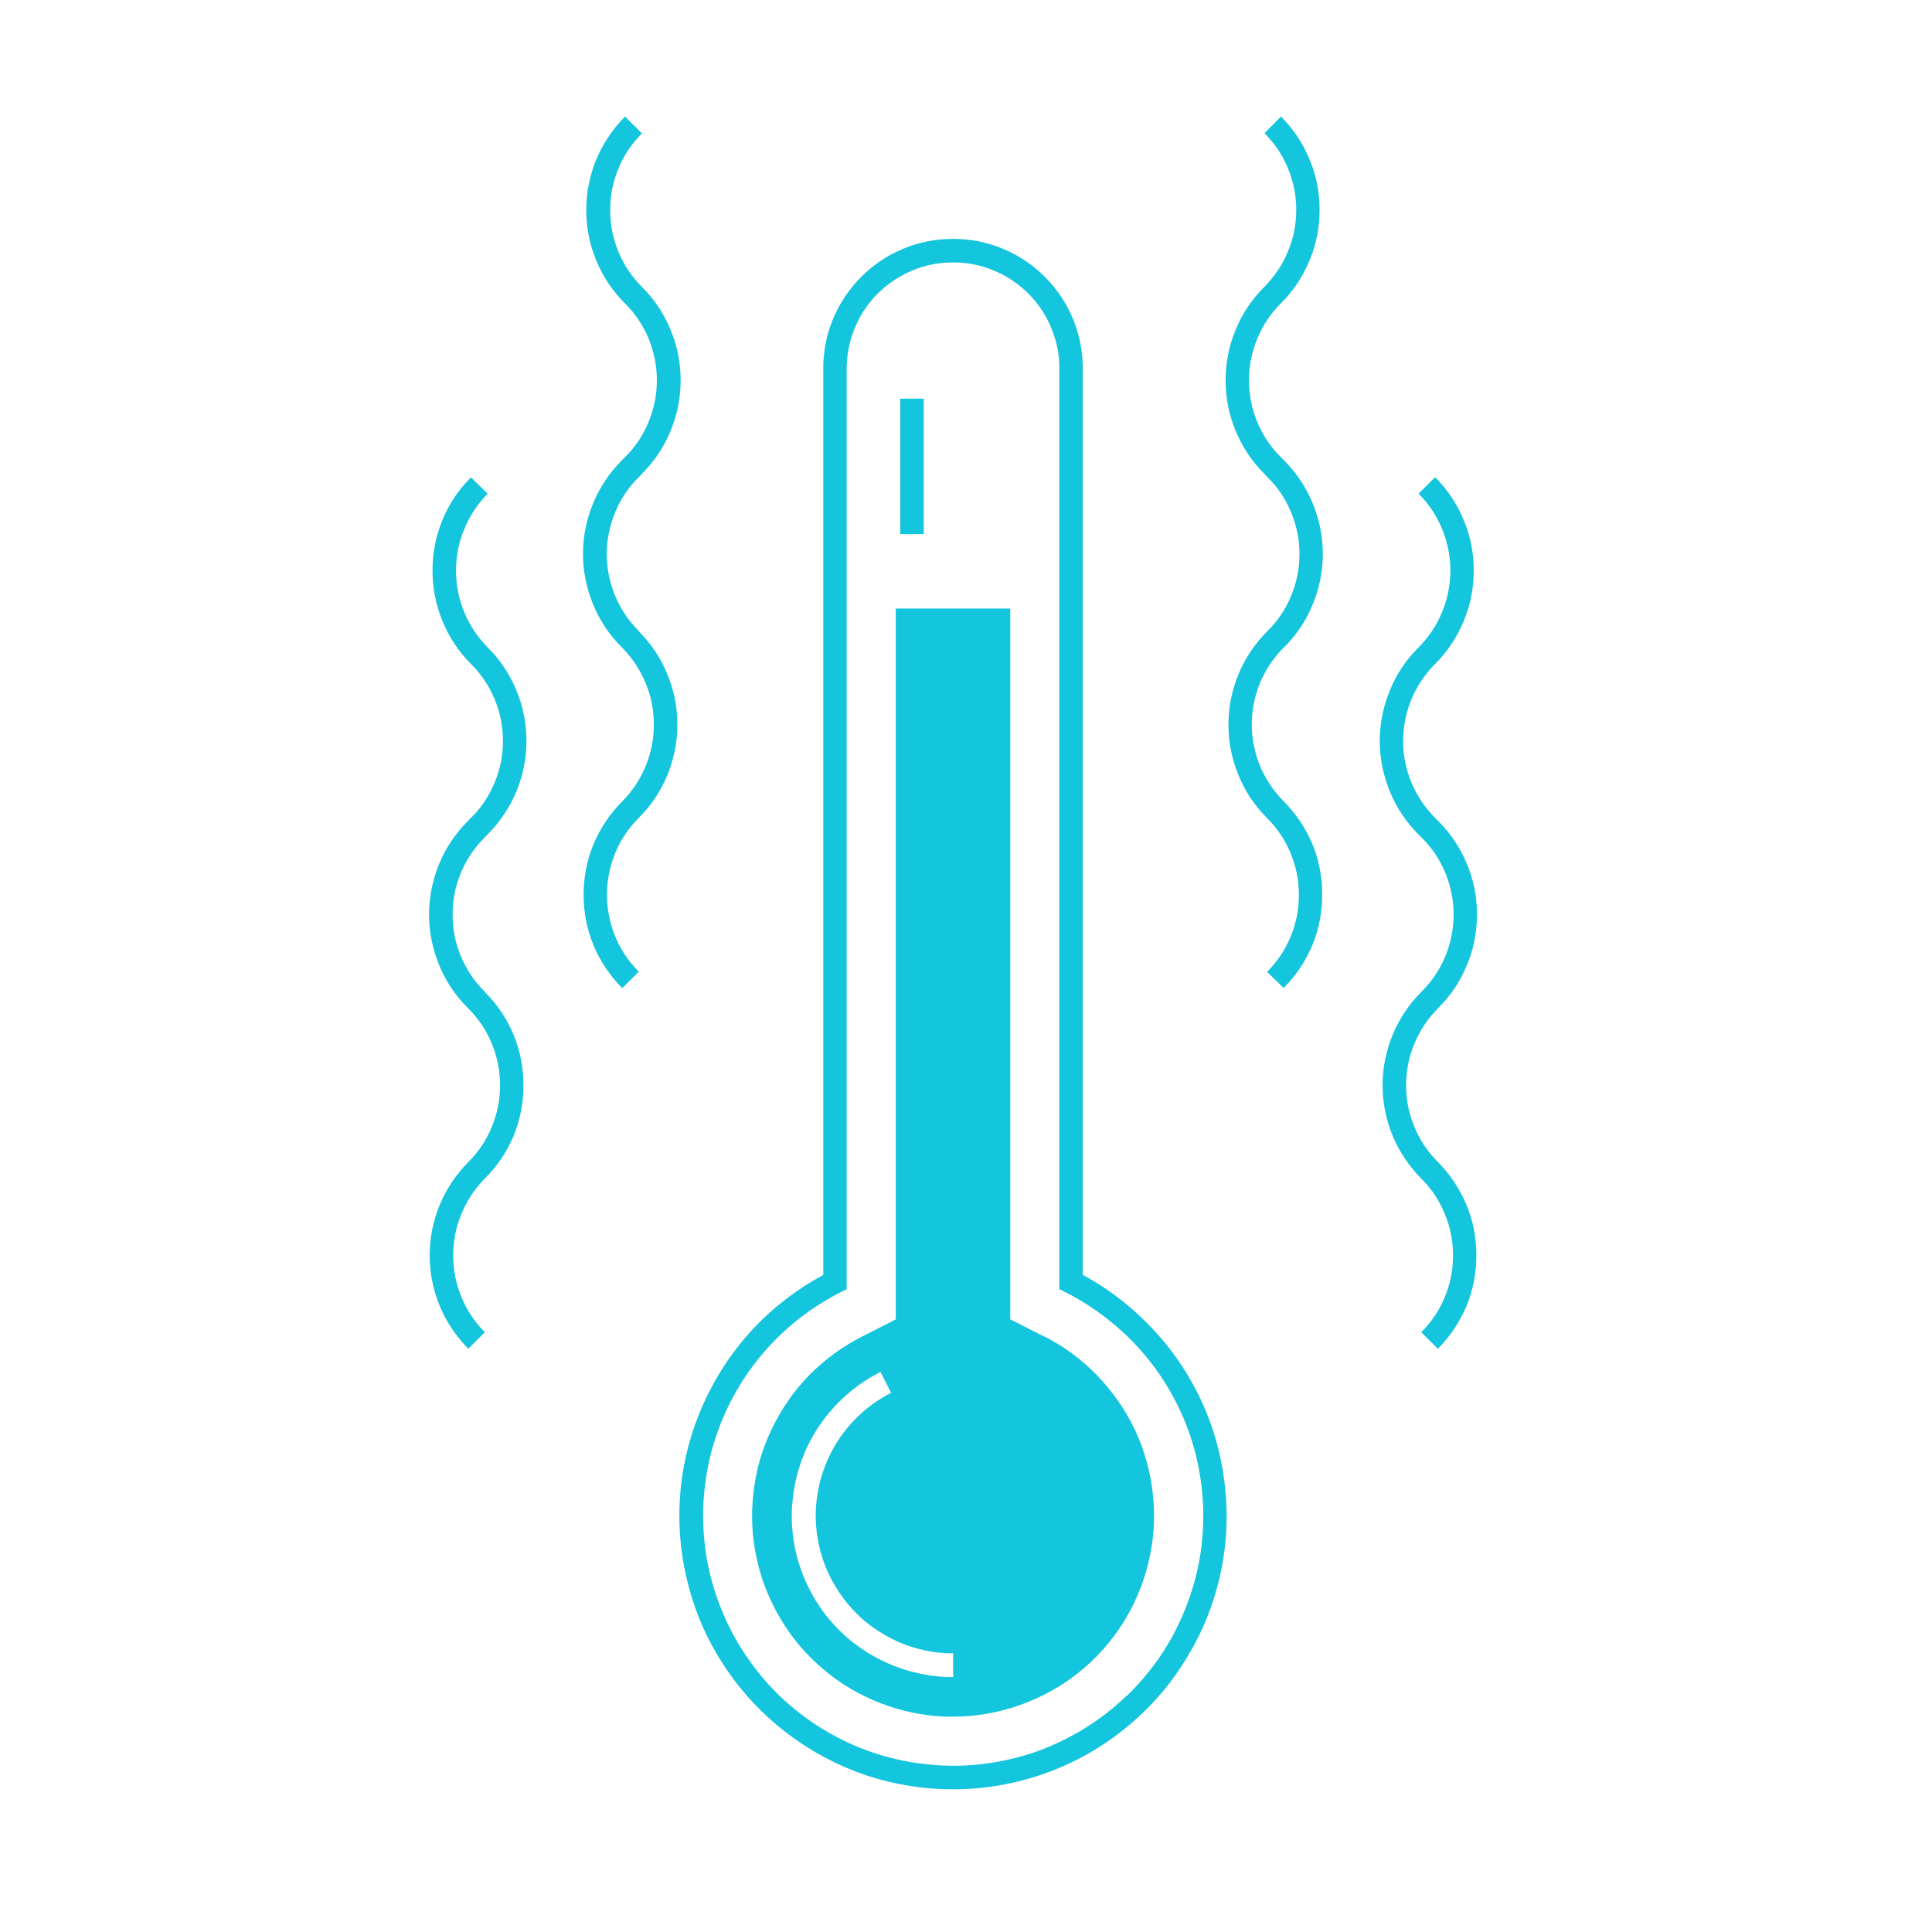
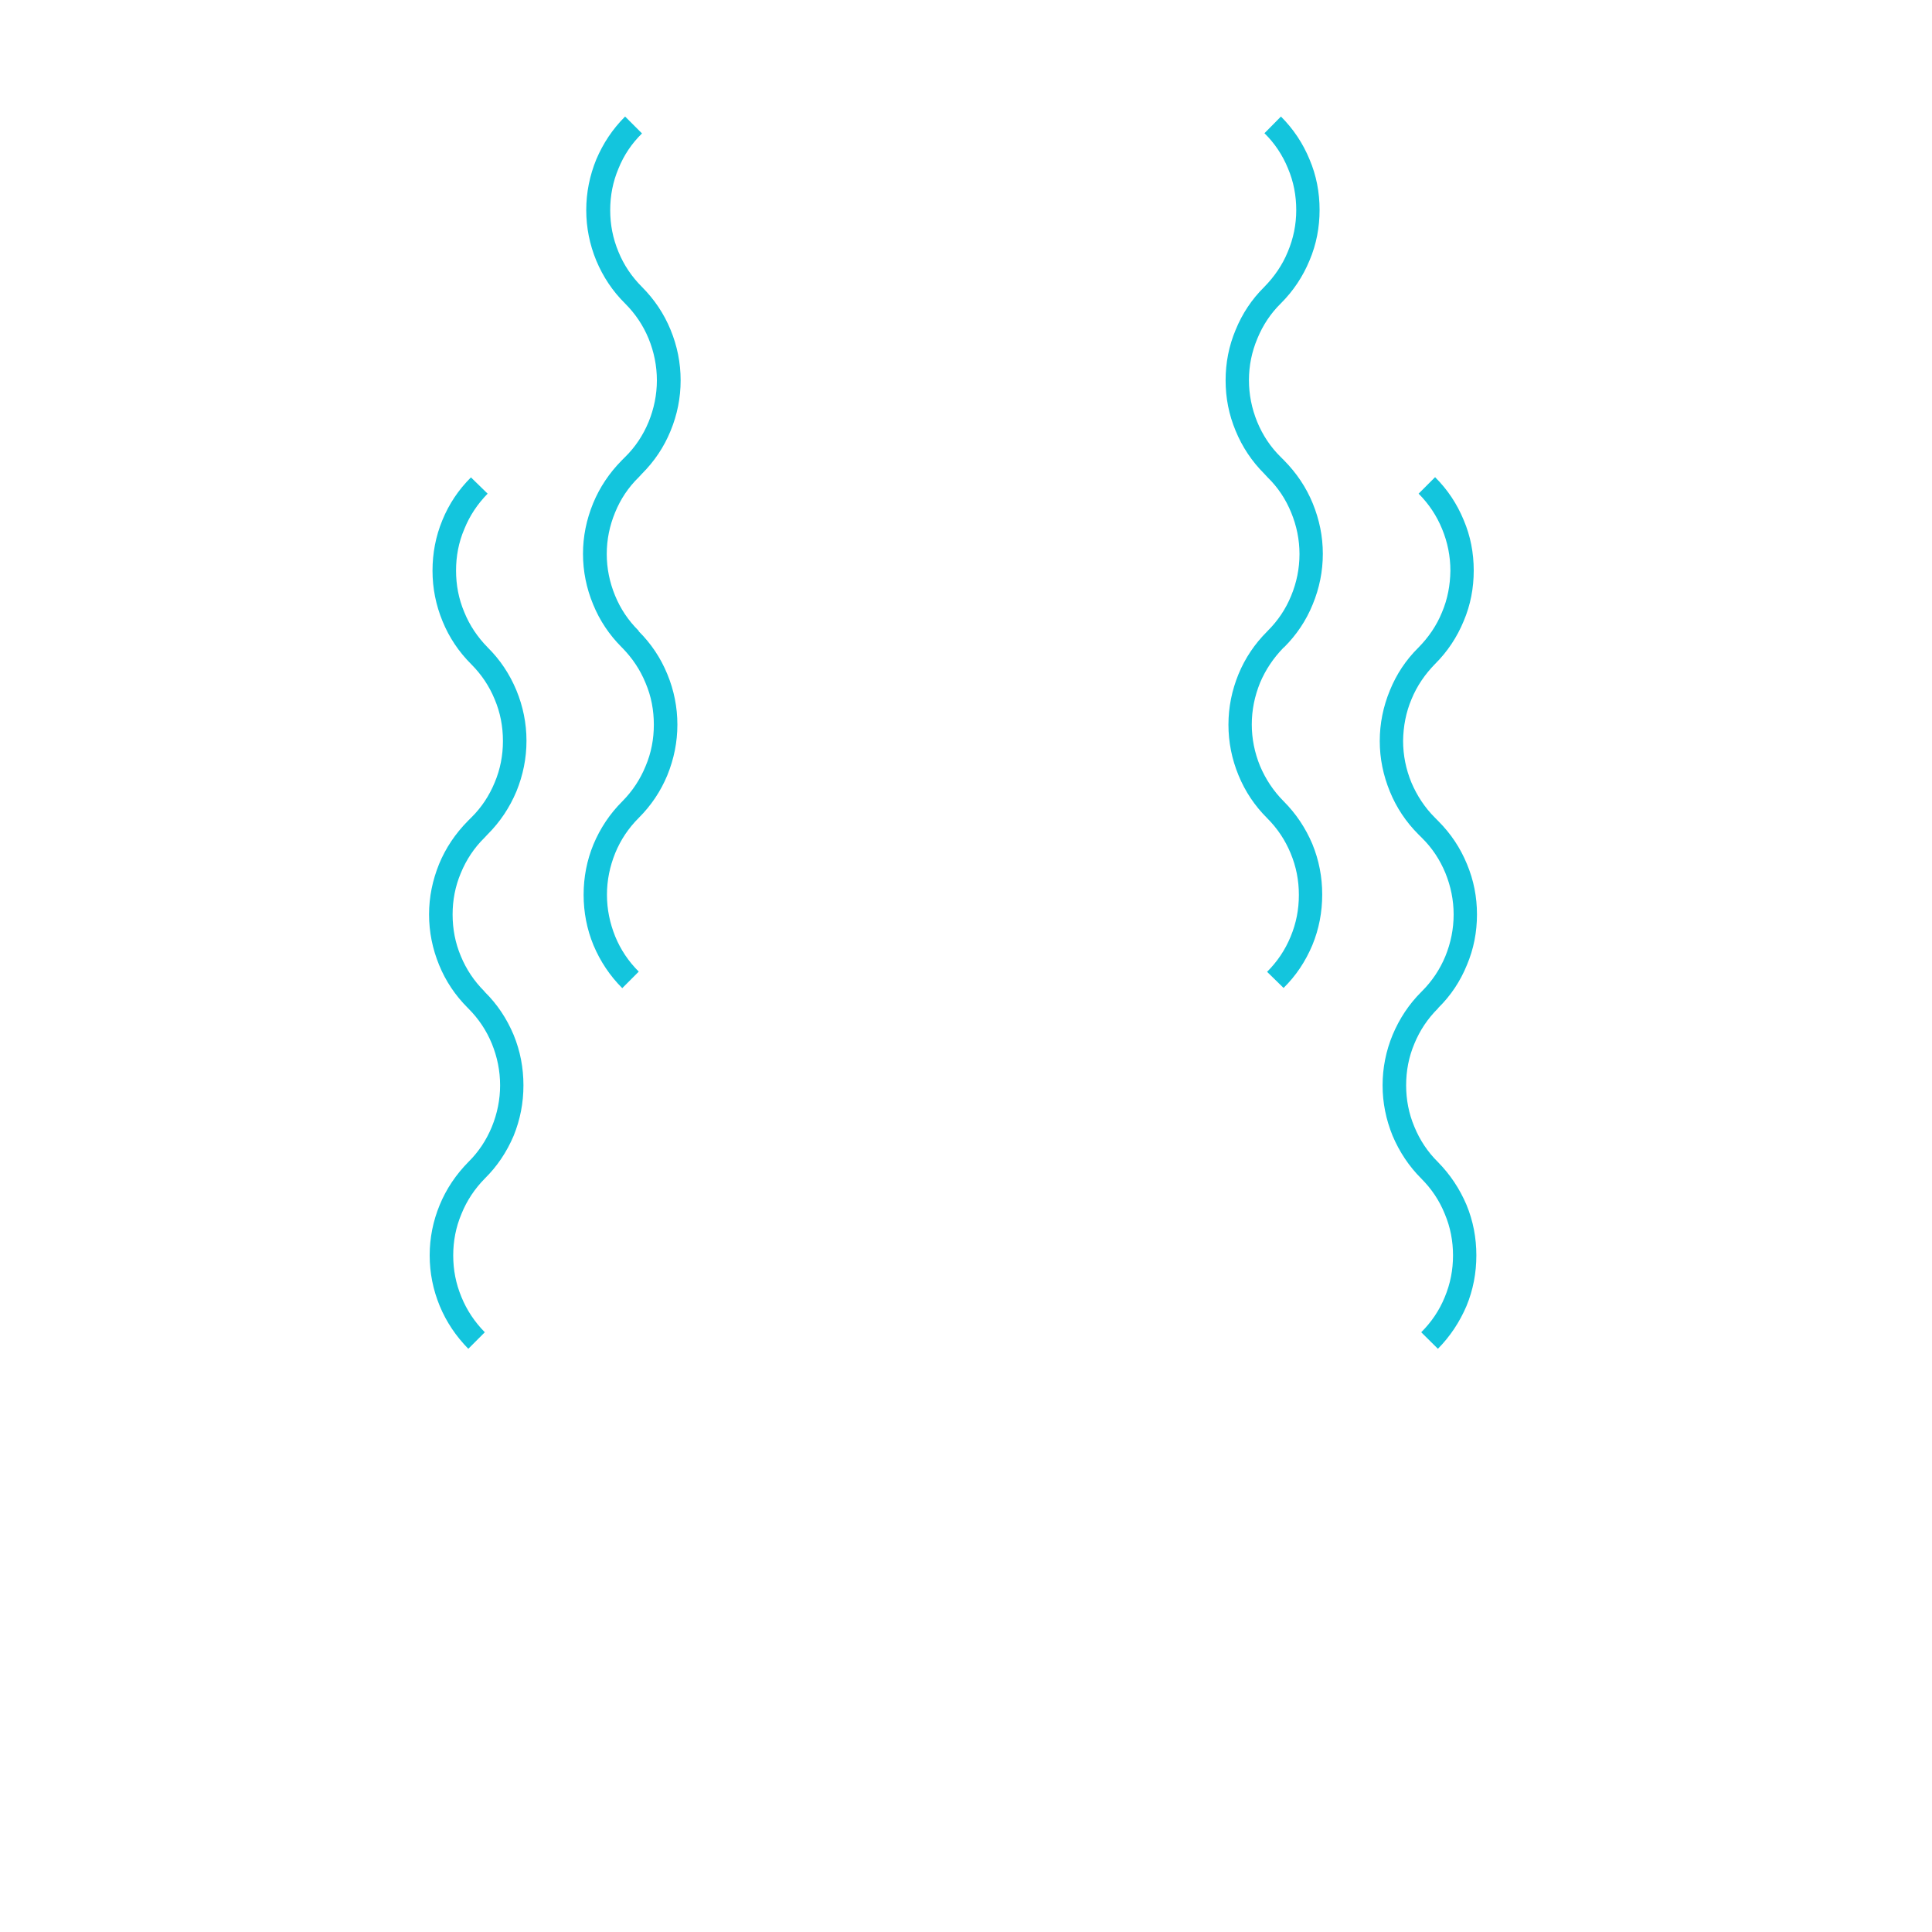
<svg xmlns="http://www.w3.org/2000/svg" width="50" viewBox="0 0 37.5 37.5" height="50" preserveAspectRatio="xMidYMid meet">
  <defs>
    <clipPath id="2379ec6372">
      <path d="M 11 2.262 L 14 2.262 L 14 20 L 11 20 Z M 11 2.262 " clip-rule="nonzero" />
    </clipPath>
    <clipPath id="8fd47fd4f5">
      <path d="M 8.078 9 L 11 9 L 11 27 L 8.078 27 Z M 8.078 9 " clip-rule="nonzero" />
    </clipPath>
    <clipPath id="d769440f42">
      <path d="M 26 9 L 28.805 9 L 28.805 27 L 26 27 Z M 26 9 " clip-rule="nonzero" />
    </clipPath>
    <clipPath id="308f39a94c">
      <path d="M 23 2.262 L 26 2.262 L 26 20 L 23 20 Z M 23 2.262 " clip-rule="nonzero" />
    </clipPath>
    <clipPath id="ed1d6473f0">
-       <path d="M 13 4 L 24 4 L 24 34.828 L 13 34.828 Z M 13 4 " clip-rule="nonzero" />
-     </clipPath>
+       </clipPath>
  </defs>
-   <path fill="#13c5dd" d="M 20.258 25.938 L 19.609 25.609 L 19.609 11.812 L 17.387 11.812 L 17.387 25.609 L 16.742 25.938 C 16.355 26.133 16.012 26.383 15.707 26.691 C 15.406 27 15.164 27.352 14.977 27.742 C 14.789 28.133 14.672 28.543 14.625 28.973 C 14.574 29.398 14.594 29.824 14.688 30.25 C 14.777 30.672 14.938 31.066 15.16 31.438 C 15.383 31.809 15.66 32.133 15.992 32.41 C 16.32 32.688 16.688 32.902 17.094 33.059 C 17.496 33.215 17.914 33.301 18.344 33.32 C 18.395 33.32 18.449 33.32 18.5 33.32 C 18.938 33.32 19.363 33.246 19.777 33.102 C 20.191 32.957 20.574 32.75 20.918 32.48 C 21.262 32.207 21.551 31.887 21.789 31.516 C 22.023 31.145 22.191 30.746 22.293 30.32 C 22.395 29.895 22.426 29.461 22.379 29.023 C 22.336 28.59 22.223 28.172 22.039 27.773 C 21.852 27.375 21.605 27.02 21.301 26.703 C 20.996 26.387 20.648 26.129 20.258 25.934 Z M 18.5 32.551 L 18.375 32.551 C 18.027 32.535 17.691 32.465 17.367 32.34 C 17.047 32.215 16.75 32.043 16.484 31.82 C 16.219 31.598 15.996 31.336 15.816 31.039 C 15.641 30.742 15.512 30.426 15.438 30.086 C 15.367 29.746 15.348 29.406 15.391 29.062 C 15.43 28.719 15.523 28.391 15.672 28.074 C 15.824 27.762 16.02 27.484 16.262 27.234 C 16.504 26.988 16.781 26.785 17.09 26.629 L 17.297 27.035 C 17.031 27.168 16.797 27.344 16.59 27.555 C 16.387 27.766 16.219 28.004 16.094 28.27 C 15.965 28.539 15.887 28.82 15.852 29.113 C 15.816 29.406 15.832 29.695 15.895 29.984 C 15.957 30.273 16.062 30.543 16.219 30.797 C 16.371 31.051 16.559 31.273 16.785 31.465 C 17.012 31.652 17.262 31.801 17.535 31.91 C 17.812 32.016 18.098 32.078 18.391 32.09 C 18.426 32.09 18.465 32.09 18.5 32.09 Z M 18.5 32.551 " fill-opacity="1" fill-rule="nonzero" />
  <g clip-path="url(#2379ec6372)">
    <path fill="#13c5dd" d="M 12.395 12.242 C 12.195 12.043 12.043 11.816 11.938 11.559 C 11.832 11.301 11.777 11.031 11.777 10.754 C 11.777 10.473 11.832 10.207 11.938 9.949 C 12.043 9.691 12.195 9.461 12.395 9.266 L 12.461 9.195 C 12.699 8.957 12.887 8.68 13.016 8.363 C 13.145 8.051 13.211 7.723 13.211 7.383 C 13.211 7.043 13.145 6.715 13.016 6.402 C 12.887 6.086 12.699 5.809 12.461 5.57 C 12.262 5.371 12.109 5.145 12.004 4.887 C 11.895 4.625 11.844 4.359 11.844 4.078 C 11.844 3.801 11.895 3.531 12.004 3.273 C 12.109 3.012 12.262 2.785 12.461 2.59 L 12.133 2.262 C 11.891 2.504 11.707 2.781 11.574 3.094 C 11.445 3.41 11.379 3.738 11.379 4.078 C 11.379 4.418 11.445 4.746 11.574 5.059 C 11.707 5.375 11.891 5.652 12.133 5.891 C 12.332 6.09 12.484 6.316 12.59 6.574 C 12.695 6.832 12.75 7.102 12.75 7.383 C 12.75 7.66 12.695 7.93 12.59 8.188 C 12.484 8.445 12.332 8.676 12.133 8.871 L 12.066 8.938 C 11.828 9.18 11.641 9.457 11.512 9.77 C 11.383 10.086 11.316 10.41 11.316 10.75 C 11.316 11.09 11.383 11.418 11.512 11.73 C 11.641 12.047 11.828 12.324 12.066 12.562 L 12.078 12.574 C 12.273 12.773 12.426 13 12.531 13.258 C 12.641 13.516 12.691 13.785 12.691 14.066 C 12.691 14.344 12.641 14.613 12.531 14.871 C 12.426 15.129 12.273 15.359 12.078 15.555 C 11.836 15.797 11.652 16.074 11.52 16.387 C 11.391 16.699 11.328 17.027 11.328 17.367 C 11.328 17.707 11.391 18.035 11.52 18.348 C 11.652 18.66 11.836 18.938 12.078 19.18 L 12.398 18.859 C 12.199 18.66 12.047 18.434 11.941 18.176 C 11.836 17.914 11.781 17.648 11.781 17.367 C 11.781 17.086 11.836 16.82 11.941 16.559 C 12.047 16.301 12.199 16.074 12.398 15.875 C 12.637 15.637 12.824 15.359 12.953 15.047 C 13.082 14.73 13.148 14.402 13.148 14.066 C 13.148 13.727 13.082 13.398 12.953 13.086 C 12.824 12.77 12.637 12.492 12.398 12.254 Z M 12.395 12.242 " fill-opacity="1" fill-rule="nonzero" />
  </g>
  <g clip-path="url(#8fd47fd4f5)">
    <path fill="#13c5dd" d="M 9.465 16.195 C 9.707 15.953 9.891 15.676 10.023 15.363 C 10.152 15.047 10.219 14.719 10.219 14.379 C 10.219 14.039 10.152 13.711 10.023 13.398 C 9.891 13.082 9.707 12.805 9.465 12.566 C 9.27 12.367 9.117 12.141 9.012 11.883 C 8.902 11.621 8.852 11.355 8.852 11.074 C 8.852 10.797 8.902 10.527 9.012 10.27 C 9.117 10.008 9.27 9.781 9.465 9.582 L 9.141 9.266 C 8.902 9.504 8.715 9.781 8.586 10.098 C 8.457 10.41 8.395 10.738 8.395 11.078 C 8.395 11.418 8.461 11.746 8.59 12.059 C 8.719 12.375 8.906 12.652 9.145 12.891 C 9.344 13.09 9.496 13.316 9.602 13.574 C 9.711 13.832 9.762 14.102 9.762 14.383 C 9.762 14.66 9.711 14.93 9.602 15.188 C 9.496 15.445 9.344 15.676 9.145 15.871 L 9.078 15.938 C 8.84 16.18 8.652 16.457 8.523 16.77 C 8.395 17.086 8.328 17.41 8.328 17.75 C 8.328 18.09 8.395 18.418 8.523 18.73 C 8.652 19.047 8.84 19.324 9.078 19.562 L 9.09 19.574 C 9.289 19.773 9.441 20 9.547 20.258 C 9.652 20.516 9.707 20.785 9.707 21.066 C 9.707 21.344 9.652 21.613 9.547 21.871 C 9.441 22.129 9.289 22.359 9.09 22.555 C 8.852 22.797 8.664 23.074 8.535 23.387 C 8.406 23.699 8.34 24.027 8.34 24.367 C 8.34 24.707 8.406 25.035 8.535 25.348 C 8.664 25.66 8.852 25.938 9.09 26.18 L 9.41 25.859 C 9.215 25.66 9.062 25.434 8.957 25.176 C 8.848 24.914 8.797 24.648 8.797 24.367 C 8.797 24.09 8.848 23.82 8.957 23.562 C 9.062 23.301 9.215 23.074 9.41 22.875 C 9.652 22.637 9.836 22.359 9.969 22.047 C 10.098 21.73 10.16 21.406 10.16 21.066 C 10.16 20.727 10.098 20.398 9.969 20.086 C 9.836 19.77 9.652 19.492 9.41 19.254 L 9.402 19.242 C 9.203 19.043 9.051 18.816 8.945 18.559 C 8.836 18.301 8.785 18.031 8.785 17.75 C 8.785 17.473 8.836 17.203 8.945 16.945 C 9.051 16.688 9.203 16.457 9.402 16.262 Z M 9.465 16.195 " fill-opacity="1" fill-rule="nonzero" />
  </g>
  <g clip-path="url(#d769440f42)">
    <path fill="#13c5dd" d="M 27.91 19.574 L 27.918 19.562 C 28.16 19.324 28.344 19.047 28.473 18.73 C 28.605 18.418 28.668 18.09 28.668 17.75 C 28.668 17.41 28.605 17.086 28.473 16.77 C 28.344 16.457 28.16 16.18 27.918 15.938 L 27.852 15.871 C 27.656 15.676 27.504 15.445 27.395 15.188 C 27.289 14.93 27.234 14.66 27.234 14.379 C 27.238 14.098 27.289 13.828 27.398 13.57 C 27.504 13.312 27.66 13.086 27.855 12.887 C 28.098 12.645 28.281 12.367 28.41 12.055 C 28.543 11.742 28.605 11.414 28.605 11.074 C 28.605 10.734 28.543 10.406 28.41 10.094 C 28.281 9.781 28.098 9.504 27.855 9.262 L 27.535 9.582 C 27.734 9.781 27.887 10.012 27.992 10.27 C 28.098 10.527 28.152 10.797 28.152 11.078 C 28.148 11.359 28.098 11.629 27.988 11.887 C 27.883 12.145 27.727 12.371 27.531 12.57 C 27.289 12.809 27.105 13.086 26.977 13.402 C 26.848 13.715 26.781 14.043 26.781 14.383 C 26.781 14.723 26.848 15.047 26.977 15.363 C 27.105 15.676 27.289 15.953 27.531 16.195 L 27.598 16.262 C 27.797 16.457 27.949 16.688 28.055 16.945 C 28.16 17.203 28.215 17.473 28.215 17.75 C 28.215 18.031 28.16 18.301 28.055 18.559 C 27.949 18.816 27.797 19.043 27.598 19.242 L 27.586 19.254 C 27.348 19.492 27.164 19.77 27.031 20.086 C 26.902 20.398 26.836 20.727 26.836 21.066 C 26.836 21.406 26.902 21.73 27.031 22.047 C 27.164 22.359 27.348 22.637 27.586 22.875 C 27.785 23.074 27.938 23.301 28.043 23.562 C 28.152 23.82 28.203 24.09 28.203 24.367 C 28.203 24.648 28.152 24.914 28.043 25.176 C 27.938 25.434 27.785 25.66 27.586 25.859 L 27.91 26.18 C 28.148 25.938 28.332 25.66 28.465 25.348 C 28.594 25.035 28.656 24.707 28.656 24.367 C 28.656 24.027 28.594 23.699 28.465 23.387 C 28.332 23.074 28.148 22.797 27.91 22.555 C 27.711 22.359 27.559 22.129 27.453 21.871 C 27.344 21.613 27.293 21.344 27.293 21.066 C 27.293 20.785 27.344 20.516 27.453 20.258 C 27.559 20 27.711 19.773 27.91 19.574 Z M 27.91 19.574 " fill-opacity="1" fill-rule="nonzero" />
  </g>
  <g clip-path="url(#308f39a94c)">
    <path fill="#13c5dd" d="M 24.926 12.562 C 25.164 12.324 25.352 12.047 25.48 11.73 C 25.609 11.418 25.676 11.09 25.676 10.75 C 25.676 10.41 25.609 10.086 25.48 9.77 C 25.352 9.457 25.164 9.18 24.926 8.938 L 24.859 8.871 C 24.66 8.676 24.508 8.445 24.402 8.188 C 24.297 7.93 24.242 7.66 24.242 7.379 C 24.242 7.098 24.297 6.828 24.406 6.57 C 24.512 6.312 24.664 6.082 24.863 5.887 C 25.105 5.645 25.289 5.367 25.418 5.055 C 25.551 4.742 25.613 4.414 25.613 4.074 C 25.613 3.734 25.551 3.406 25.418 3.094 C 25.289 2.781 25.105 2.504 24.863 2.262 L 24.543 2.586 C 24.742 2.781 24.895 3.012 25 3.27 C 25.109 3.527 25.16 3.797 25.16 4.078 C 25.16 4.359 25.105 4.629 24.996 4.887 C 24.891 5.145 24.734 5.371 24.539 5.57 C 24.297 5.809 24.113 6.086 23.984 6.402 C 23.852 6.715 23.789 7.043 23.789 7.383 C 23.789 7.723 23.852 8.047 23.984 8.363 C 24.113 8.676 24.297 8.953 24.539 9.195 L 24.605 9.266 C 24.805 9.461 24.957 9.691 25.062 9.949 C 25.168 10.207 25.223 10.477 25.223 10.754 C 25.223 11.035 25.168 11.305 25.062 11.562 C 24.957 11.82 24.805 12.047 24.605 12.246 L 24.594 12.258 C 24.355 12.496 24.168 12.773 24.039 13.086 C 23.91 13.402 23.844 13.727 23.844 14.066 C 23.844 14.406 23.91 14.734 24.039 15.047 C 24.168 15.363 24.355 15.641 24.594 15.879 C 24.793 16.078 24.945 16.305 25.051 16.562 C 25.16 16.824 25.211 17.09 25.211 17.371 C 25.211 17.652 25.16 17.918 25.051 18.18 C 24.945 18.438 24.793 18.664 24.594 18.863 L 24.914 19.176 C 25.156 18.938 25.34 18.66 25.473 18.344 C 25.602 18.031 25.664 17.703 25.664 17.363 C 25.664 17.023 25.602 16.699 25.473 16.383 C 25.34 16.07 25.156 15.793 24.914 15.551 C 24.719 15.355 24.566 15.125 24.457 14.867 C 24.352 14.609 24.297 14.34 24.297 14.062 C 24.297 13.781 24.352 13.516 24.457 13.254 C 24.566 12.996 24.719 12.77 24.914 12.57 Z M 24.926 12.562 " fill-opacity="1" fill-rule="nonzero" />
  </g>
  <g clip-path="url(#ed1d6473f0)">
    <path fill="#13c5dd" d="M 21.016 24.746 L 21.016 7.203 C 21.023 6.863 20.965 6.539 20.84 6.223 C 20.715 5.91 20.535 5.633 20.297 5.391 C 20.059 5.148 19.785 4.961 19.473 4.832 C 19.16 4.699 18.836 4.637 18.5 4.637 C 18.16 4.637 17.836 4.699 17.523 4.832 C 17.211 4.961 16.938 5.148 16.699 5.391 C 16.465 5.633 16.281 5.91 16.156 6.223 C 16.031 6.539 15.973 6.863 15.98 7.203 L 15.98 24.746 C 15.469 25.023 15.012 25.371 14.613 25.797 C 14.219 26.223 13.898 26.703 13.66 27.234 C 13.418 27.766 13.27 28.32 13.211 28.898 C 13.156 29.477 13.191 30.051 13.324 30.617 C 13.453 31.188 13.672 31.719 13.98 32.215 C 14.285 32.707 14.664 33.141 15.113 33.512 C 15.562 33.883 16.059 34.172 16.602 34.383 C 17.145 34.59 17.711 34.703 18.289 34.727 C 18.359 34.727 18.43 34.73 18.5 34.73 C 19.094 34.73 19.668 34.633 20.227 34.441 C 20.785 34.25 21.297 33.973 21.762 33.609 C 22.23 33.246 22.625 32.816 22.945 32.32 C 23.27 31.824 23.504 31.293 23.648 30.719 C 23.793 30.145 23.84 29.566 23.789 28.977 C 23.738 28.387 23.598 27.824 23.359 27.281 C 23.121 26.742 22.801 26.254 22.398 25.82 C 21.996 25.387 21.539 25.027 21.016 24.746 Z M 21.863 32.918 C 21.613 33.16 21.34 33.371 21.039 33.555 C 20.742 33.738 20.43 33.887 20.102 34.004 C 19.77 34.117 19.434 34.195 19.086 34.238 C 18.738 34.281 18.391 34.285 18.043 34.25 C 17.695 34.219 17.355 34.148 17.023 34.043 C 16.691 33.938 16.375 33.797 16.07 33.621 C 15.77 33.449 15.488 33.242 15.23 33.008 C 14.973 32.773 14.742 32.512 14.543 32.227 C 14.34 31.941 14.172 31.641 14.035 31.316 C 13.898 30.996 13.797 30.664 13.73 30.32 C 13.668 29.98 13.641 29.633 13.648 29.285 C 13.66 28.934 13.707 28.59 13.789 28.25 C 13.875 27.914 13.992 27.586 14.148 27.273 C 14.301 26.961 14.488 26.668 14.703 26.395 C 14.922 26.121 15.168 25.875 15.438 25.652 C 15.707 25.434 16 25.246 16.309 25.086 L 16.434 25.023 L 16.434 7.199 C 16.43 6.922 16.477 6.656 16.578 6.398 C 16.68 6.141 16.828 5.91 17.023 5.711 C 17.219 5.516 17.441 5.363 17.699 5.254 C 17.953 5.145 18.223 5.094 18.5 5.094 C 18.777 5.094 19.043 5.145 19.297 5.254 C 19.555 5.363 19.781 5.516 19.973 5.711 C 20.168 5.91 20.316 6.141 20.418 6.398 C 20.52 6.656 20.57 6.922 20.562 7.199 L 20.562 25.023 L 20.688 25.086 C 21.035 25.262 21.355 25.477 21.648 25.727 C 21.945 25.977 22.207 26.262 22.434 26.574 C 22.66 26.887 22.848 27.227 22.996 27.582 C 23.141 27.941 23.246 28.312 23.301 28.699 C 23.359 29.082 23.371 29.465 23.336 29.852 C 23.305 30.238 23.223 30.613 23.098 30.98 C 22.973 31.348 22.809 31.695 22.602 32.023 C 22.391 32.352 22.148 32.648 21.871 32.918 Z M 21.863 32.918 " fill-opacity="1" fill-rule="nonzero" />
  </g>
-   <path fill="#13c5dd" d="M 17.473 7.738 L 17.93 7.738 L 17.93 10.367 L 17.473 10.367 Z M 17.473 7.738 " fill-opacity="1" fill-rule="nonzero" />
</svg>